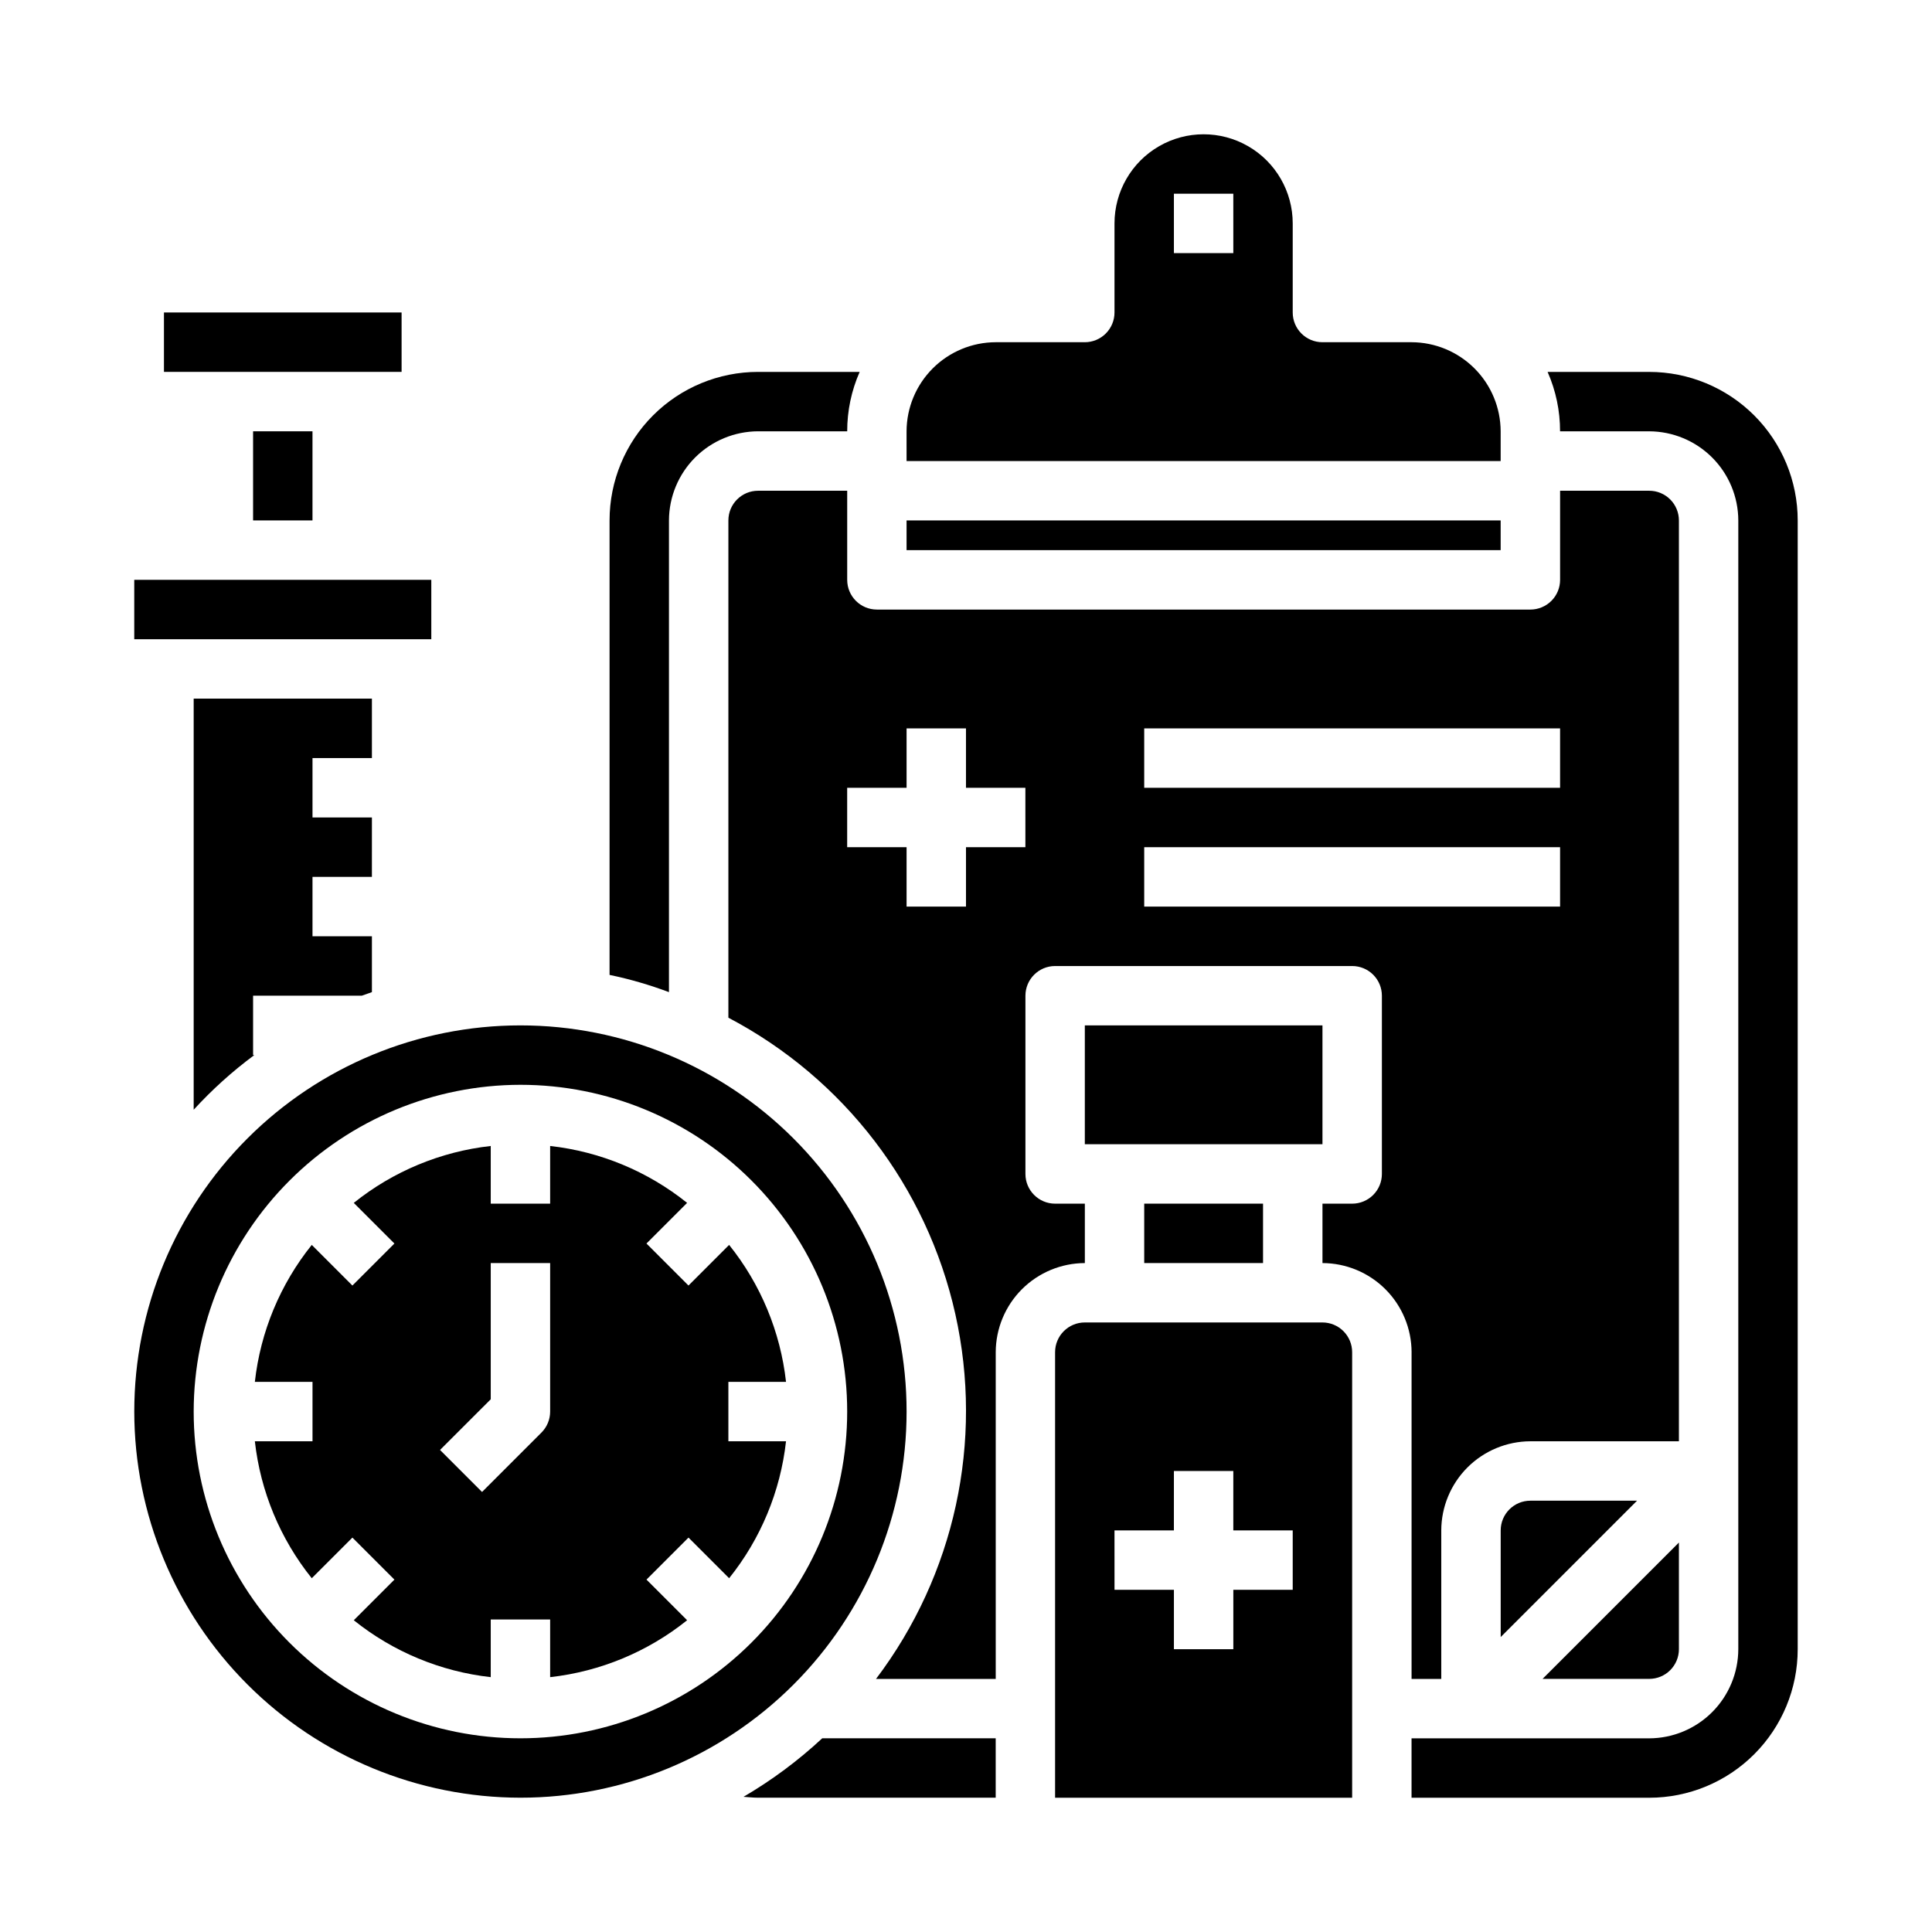
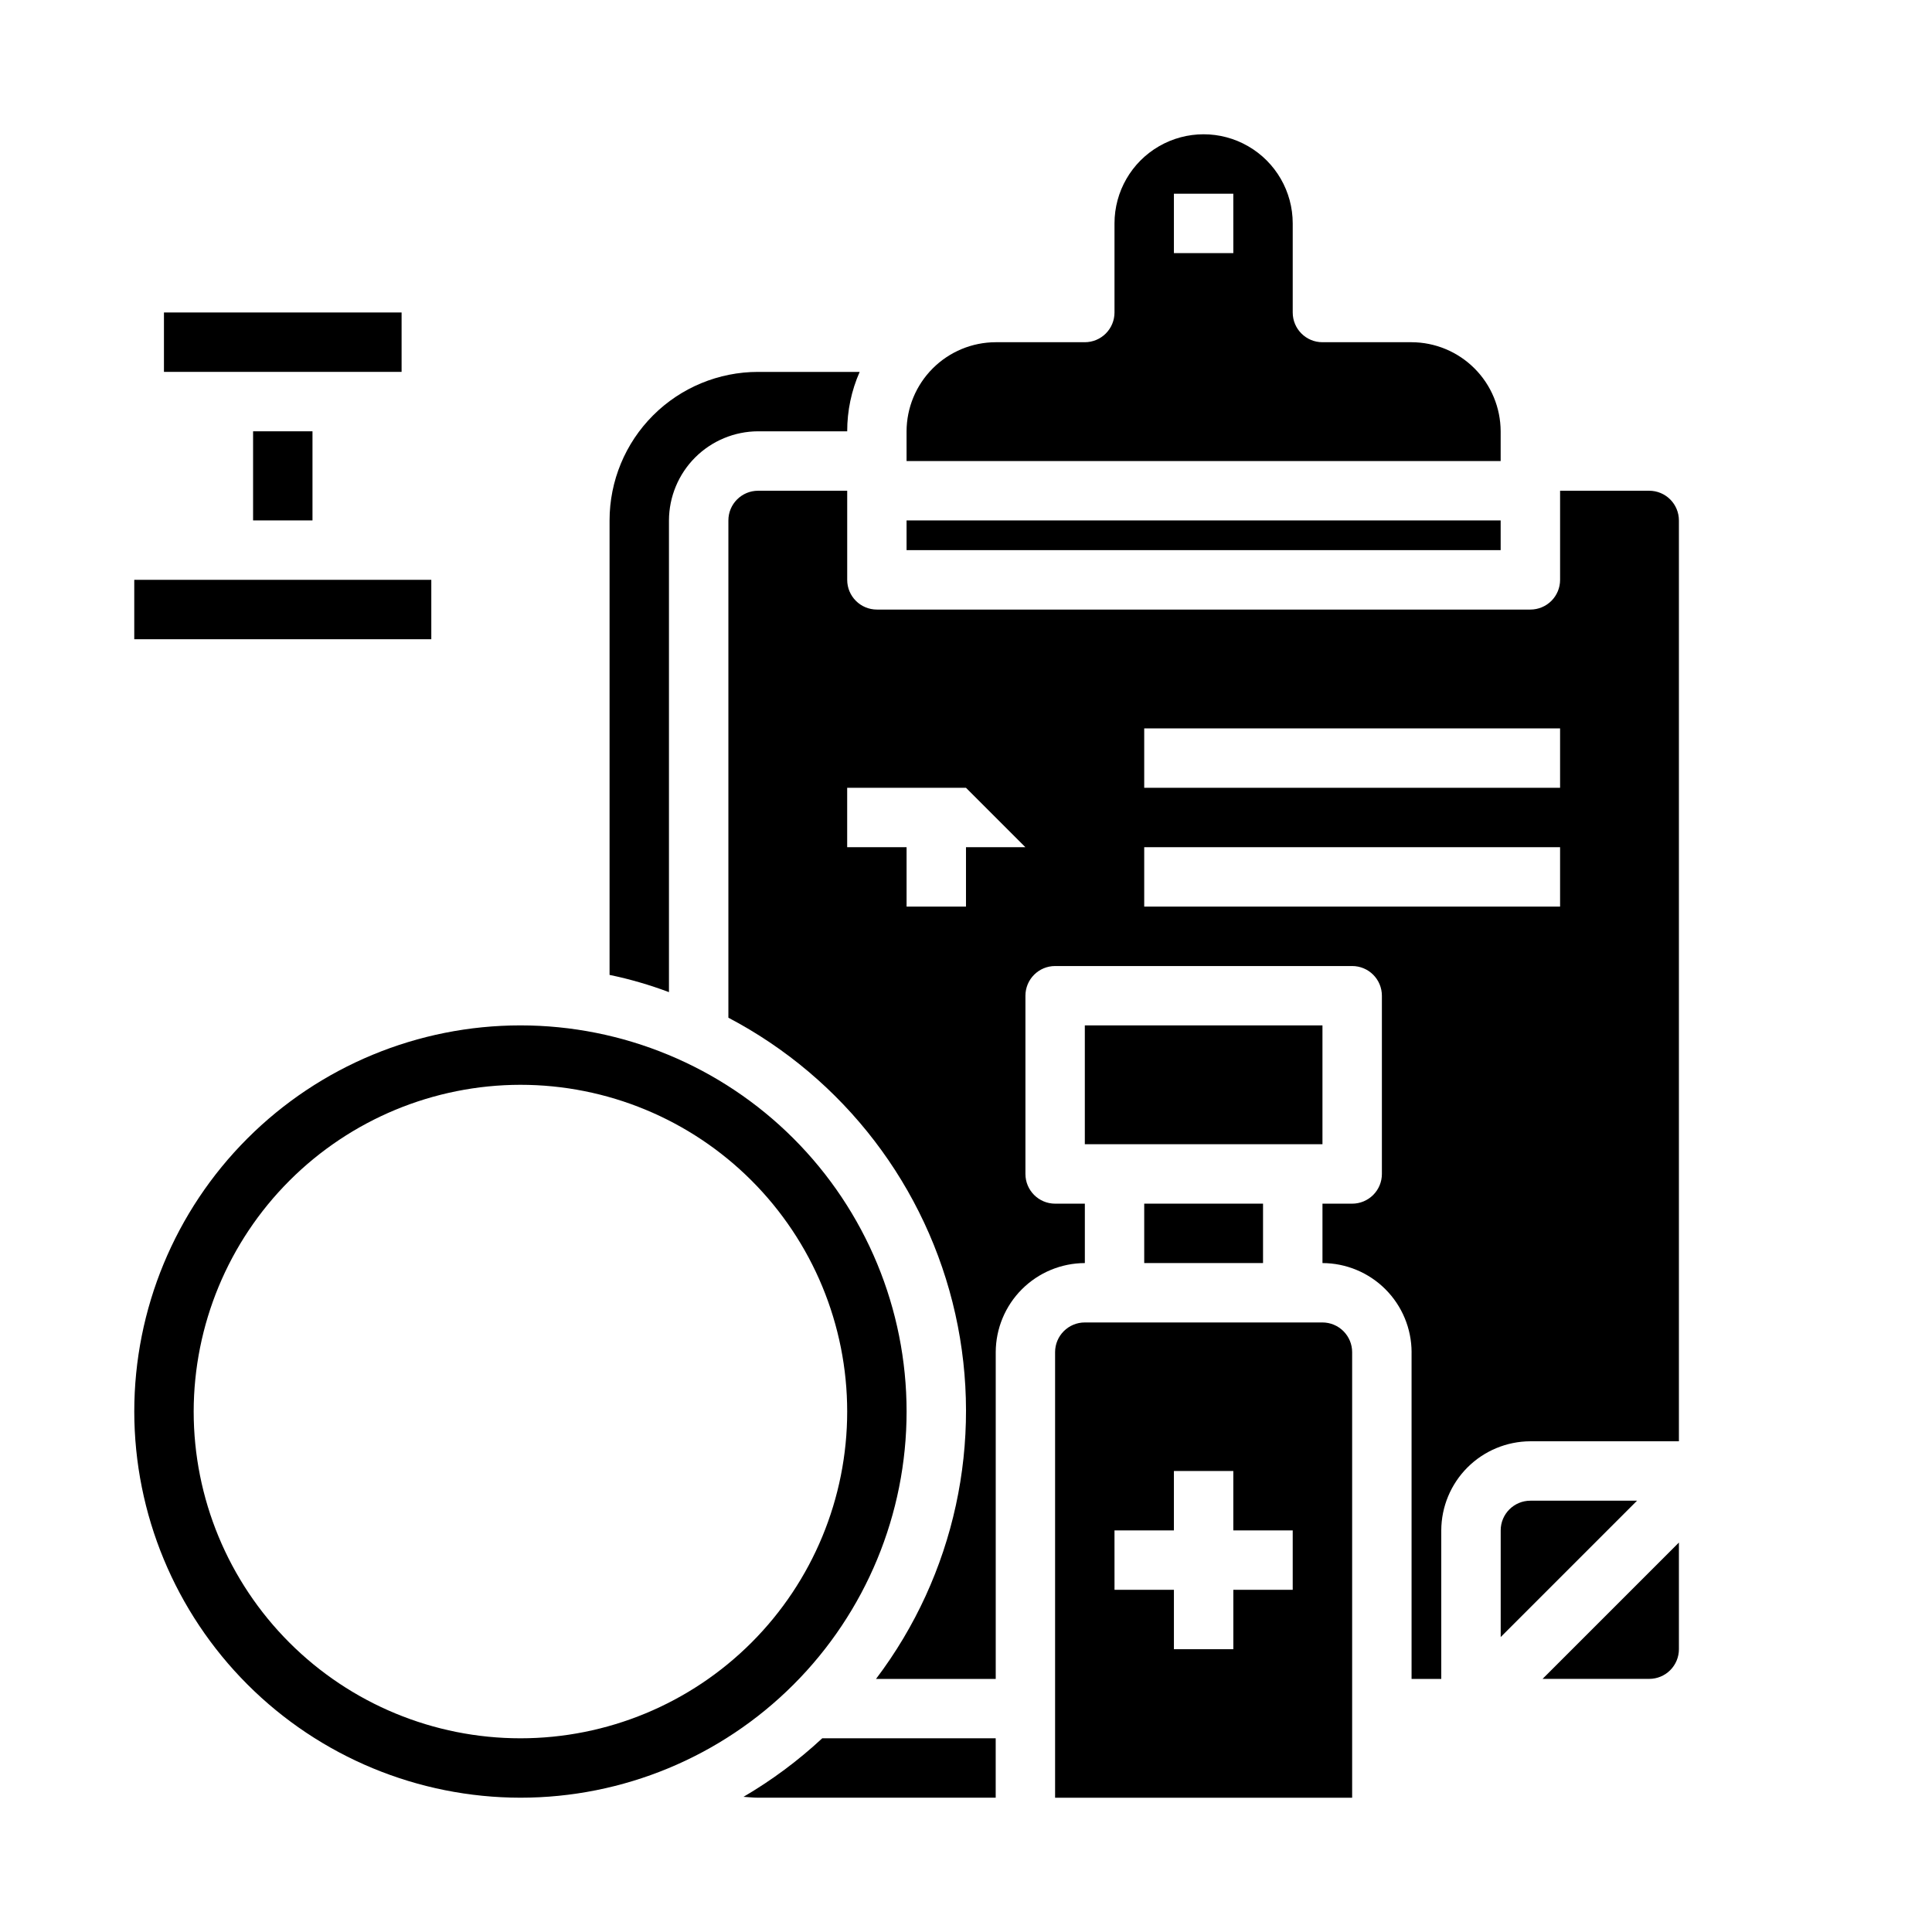
<svg xmlns="http://www.w3.org/2000/svg" fill="#000000" width="800px" height="800px" version="1.1" viewBox="144 144 512 512">
  <g>
-     <path d="m518.08 502.34v86.59h7.871v-39.359c0.02-6.258 2.516-12.254 6.938-16.68 4.426-4.422 10.422-6.918 16.68-6.938h39.359v-244.03c0-2.086-0.828-4.09-2.305-5.566-1.477-1.477-3.477-2.305-5.566-2.305h-23.617v23.617c0 2.086-0.828 4.09-2.305 5.566-1.477 1.473-3.477 2.305-5.566 2.305h-173.18c-4.348 0-7.871-3.523-7.871-7.871v-23.617h-23.617c-4.348 0-7.871 3.523-7.871 7.871v131.78c30.613 16.078 52.609 44.805 60.145 78.555 7.535 33.75-0.152 69.105-21.023 96.676h31.727v-86.59c0.02-6.258 2.512-12.254 6.938-16.68 4.426-4.426 10.422-6.918 16.68-6.938v-15.742h-7.875c-4.348 0-7.871-3.527-7.871-7.875v-47.23c0-4.348 3.523-7.871 7.871-7.871h78.723c2.086 0 4.09 0.828 5.566 2.305 1.477 1.477 2.305 3.477 2.305 5.566v47.23c0 2.09-0.828 4.09-2.305 5.566-1.477 1.477-3.481 2.309-5.566 2.309h-7.875v15.742c6.258 0.02 12.254 2.512 16.68 6.938s6.918 10.422 6.938 16.68zm-102.34-133.82h-15.742v15.742h-15.746v-15.742h-15.742v-15.746h15.742v-15.742h15.742v15.742h15.742zm31.488-31.488h110.21v15.742h-110.21zm0 47.23v-15.742h110.21v15.742z" />
+     <path d="m518.08 502.34v86.59h7.871v-39.359c0.02-6.258 2.516-12.254 6.938-16.68 4.426-4.422 10.422-6.918 16.68-6.938h39.359v-244.03c0-2.086-0.828-4.09-2.305-5.566-1.477-1.477-3.477-2.305-5.566-2.305h-23.617v23.617c0 2.086-0.828 4.09-2.305 5.566-1.477 1.473-3.477 2.305-5.566 2.305h-173.18c-4.348 0-7.871-3.523-7.871-7.871v-23.617h-23.617c-4.348 0-7.871 3.523-7.871 7.871v131.78c30.613 16.078 52.609 44.805 60.145 78.555 7.535 33.75-0.152 69.105-21.023 96.676h31.727v-86.59c0.02-6.258 2.512-12.254 6.938-16.68 4.426-4.426 10.422-6.918 16.68-6.938v-15.742h-7.875c-4.348 0-7.871-3.527-7.871-7.875v-47.23c0-4.348 3.523-7.871 7.871-7.871h78.723c2.086 0 4.09 0.828 5.566 2.305 1.477 1.477 2.305 3.477 2.305 5.566v47.23c0 2.09-0.828 4.09-2.305 5.566-1.477 1.477-3.481 2.309-5.566 2.309h-7.875v15.742c6.258 0.02 12.254 2.512 16.68 6.938s6.918 10.422 6.938 16.68zm-102.34-133.82h-15.742v15.742h-15.746v-15.742h-15.742v-15.746h15.742v-15.742v15.742h15.742zm31.488-31.488h110.21v15.742h-110.21zm0 47.23v-15.742h110.21v15.742z" />
    <path d="m187.45 226.81h62.977v15.742h-62.977z" />
    <path d="m179.58 297.66h78.719v15.742h-78.719z" />
-     <path d="m242.56 344.89v-15.746h-47.234v108.95c4.875-5.332 10.254-10.184 16.062-14.484h-0.316v-15.742h28.812c0.867-0.316 1.812-0.629 2.676-0.945v-14.801h-15.746v-15.742h15.742l0.004-15.746h-15.746v-15.742z" />
-     <path d="m211.54 525.95c1.484 13.285 6.715 25.875 15.082 36.301l10.77-10.77 11.133 11.133-10.77 10.77v-0.004c10.422 8.367 23.012 13.598 36.297 15.082v-15.277h15.742v15.281-0.004c13.285-1.484 25.875-6.715 36.301-15.082l-10.77-10.77 11.133-11.133 10.77 10.77-0.004 0.004c8.367-10.426 13.598-23.016 15.082-36.301h-15.277v-15.742h15.281-0.004c-1.484-13.285-6.715-25.875-15.082-36.297l-10.77 10.77-11.133-11.133 10.77-10.77h0.004c-10.426-8.367-23.016-13.598-36.301-15.082v15.281h-15.742v-15.281c-13.285 1.484-25.875 6.715-36.297 15.082l10.77 10.77-11.133 11.133-10.77-10.77c-8.367 10.422-13.598 23.012-15.082 36.297h15.277v15.742zm62.512-11.129v-36.102h15.742v39.359c0 2.09-0.828 4.09-2.305 5.566l-15.742 15.742-11.133-11.133z" />
-     <path d="m620.41 281.92c0-10.438-4.144-20.449-11.527-27.832-7.383-7.383-17.395-11.527-27.832-11.527h-26.922c2.188 4.961 3.312 10.324 3.305 15.742h23.617c6.258 0.02 12.254 2.516 16.68 6.938 4.426 4.426 6.918 10.422 6.938 16.68v299.14c-0.02 6.258-2.512 12.254-6.938 16.68s-10.422 6.918-16.68 6.938h-62.977v15.742h62.977c10.438 0 20.449-4.144 27.832-11.527 7.383-7.383 11.527-17.395 11.527-27.832z" />
    <path d="m423.61 502.34v118.08h78.723v-118.08c0-2.09-0.832-4.09-2.309-5.566-1.473-1.477-3.477-2.309-5.566-2.309h-62.973c-4.348 0-7.875 3.527-7.875 7.875zm15.742 47.23h15.742l0.004-15.742h15.742v15.742h15.742v15.742l-15.738 0.004v15.742h-15.746v-15.742h-15.742z" />
    <path d="m431.49 415.74h62.977v31.488h-62.977z" />
    <path d="m447.23 462.98h31.488v15.742h-31.488z" />
    <path d="m211.07 258.3h15.742v23.617h-15.742z" />
    <path d="m384.25 266.18h157.44v-7.875c-0.02-6.258-2.512-12.254-6.938-16.676-4.426-4.426-10.422-6.922-16.68-6.938h-23.617c-4.348 0-7.871-3.527-7.871-7.875v-23.613c0-8.438-4.5-16.234-11.809-20.453-7.305-4.219-16.309-4.219-23.613 0-7.309 4.219-11.809 12.016-11.809 20.453v23.617-0.004c0 2.09-0.832 4.09-2.305 5.566-1.477 1.477-3.481 2.309-5.566 2.309h-23.617c-6.258 0.016-12.254 2.512-16.68 6.938-4.426 4.422-6.918 10.418-6.938 16.676zm70.848-70.848h15.742l0.004 15.742h-15.746z" />
    <path d="m588.93 581.05v-28.262l-36.133 36.133h28.262c2.09 0 4.09-0.828 5.566-2.305 1.477-1.477 2.305-3.477 2.305-5.566z" />
    <path d="m384.25 281.92h157.44v7.871h-157.44z" />
    <path d="m541.7 549.57v28.262l36.133-36.133h-28.262c-4.348 0-7.871 3.523-7.871 7.871z" />
    <path d="m281.92 620.41c27.141 0 53.172-10.781 72.363-29.973s29.973-45.223 29.973-72.363-10.781-53.172-29.973-72.363-45.223-29.973-72.363-29.973-53.172 10.781-72.363 29.973c-19.191 19.191-29.973 45.223-29.973 72.363 0.023 27.133 10.816 53.148 30 72.336 19.188 19.188 45.203 29.977 72.336 30zm0-188.93v0.004c22.965 0 44.992 9.121 61.23 25.359 16.238 16.242 25.363 38.266 25.363 61.23s-9.125 44.992-25.363 61.23c-16.238 16.238-38.266 25.363-61.23 25.363-22.965 0-44.992-9.125-61.23-25.363-16.238-16.238-25.363-38.266-25.363-61.23 0.027-22.957 9.16-44.965 25.395-61.199s38.242-25.363 61.199-25.391z" />
    <path d="m305.54 402.36c5.356 1.113 10.621 2.641 15.742 4.566v-125.01c0.02-6.258 2.516-12.254 6.938-16.68 4.426-4.422 10.422-6.918 16.68-6.938h23.617c-0.008-5.418 1.117-10.781 3.305-15.742h-26.922c-10.438 0-20.449 4.144-27.832 11.527-7.383 7.383-11.527 17.395-11.527 27.832z" />
    <path d="m407.87 620.41v-15.742h-45.973c-6.363 5.918-13.359 11.117-20.863 15.508 1.258 0.078 2.519 0.234 3.856 0.234z" />
  </g>
</svg>